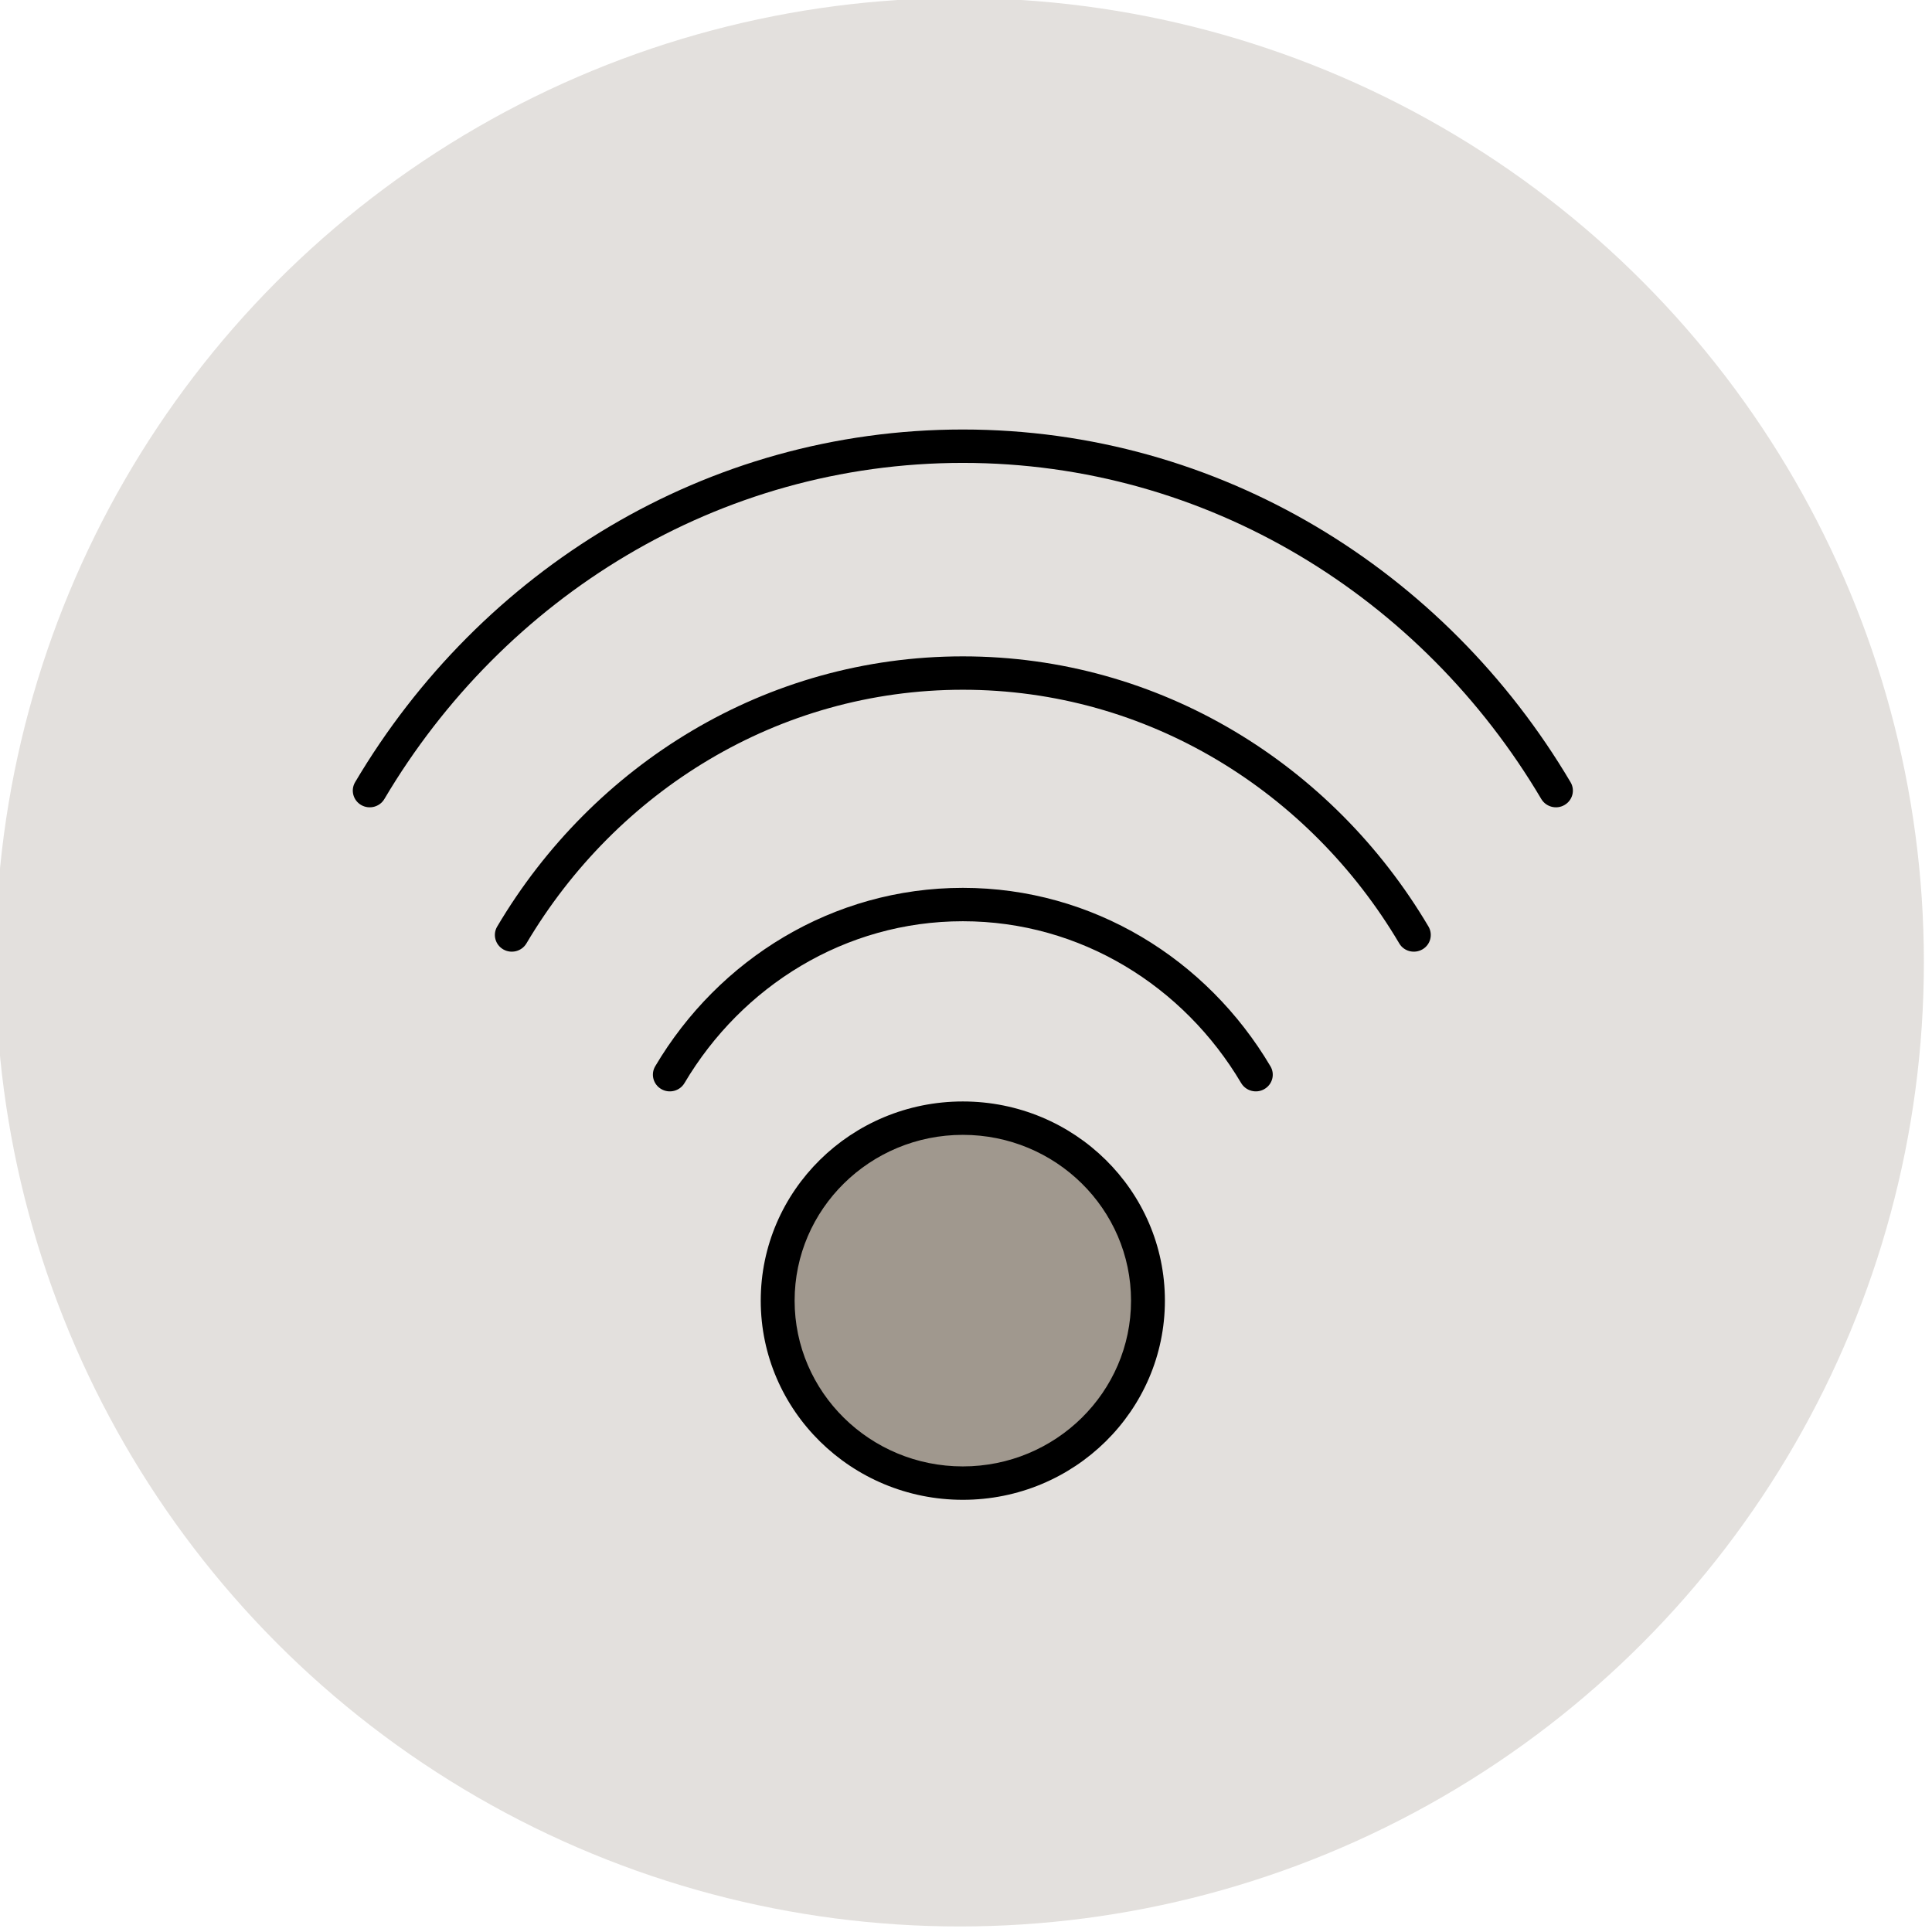
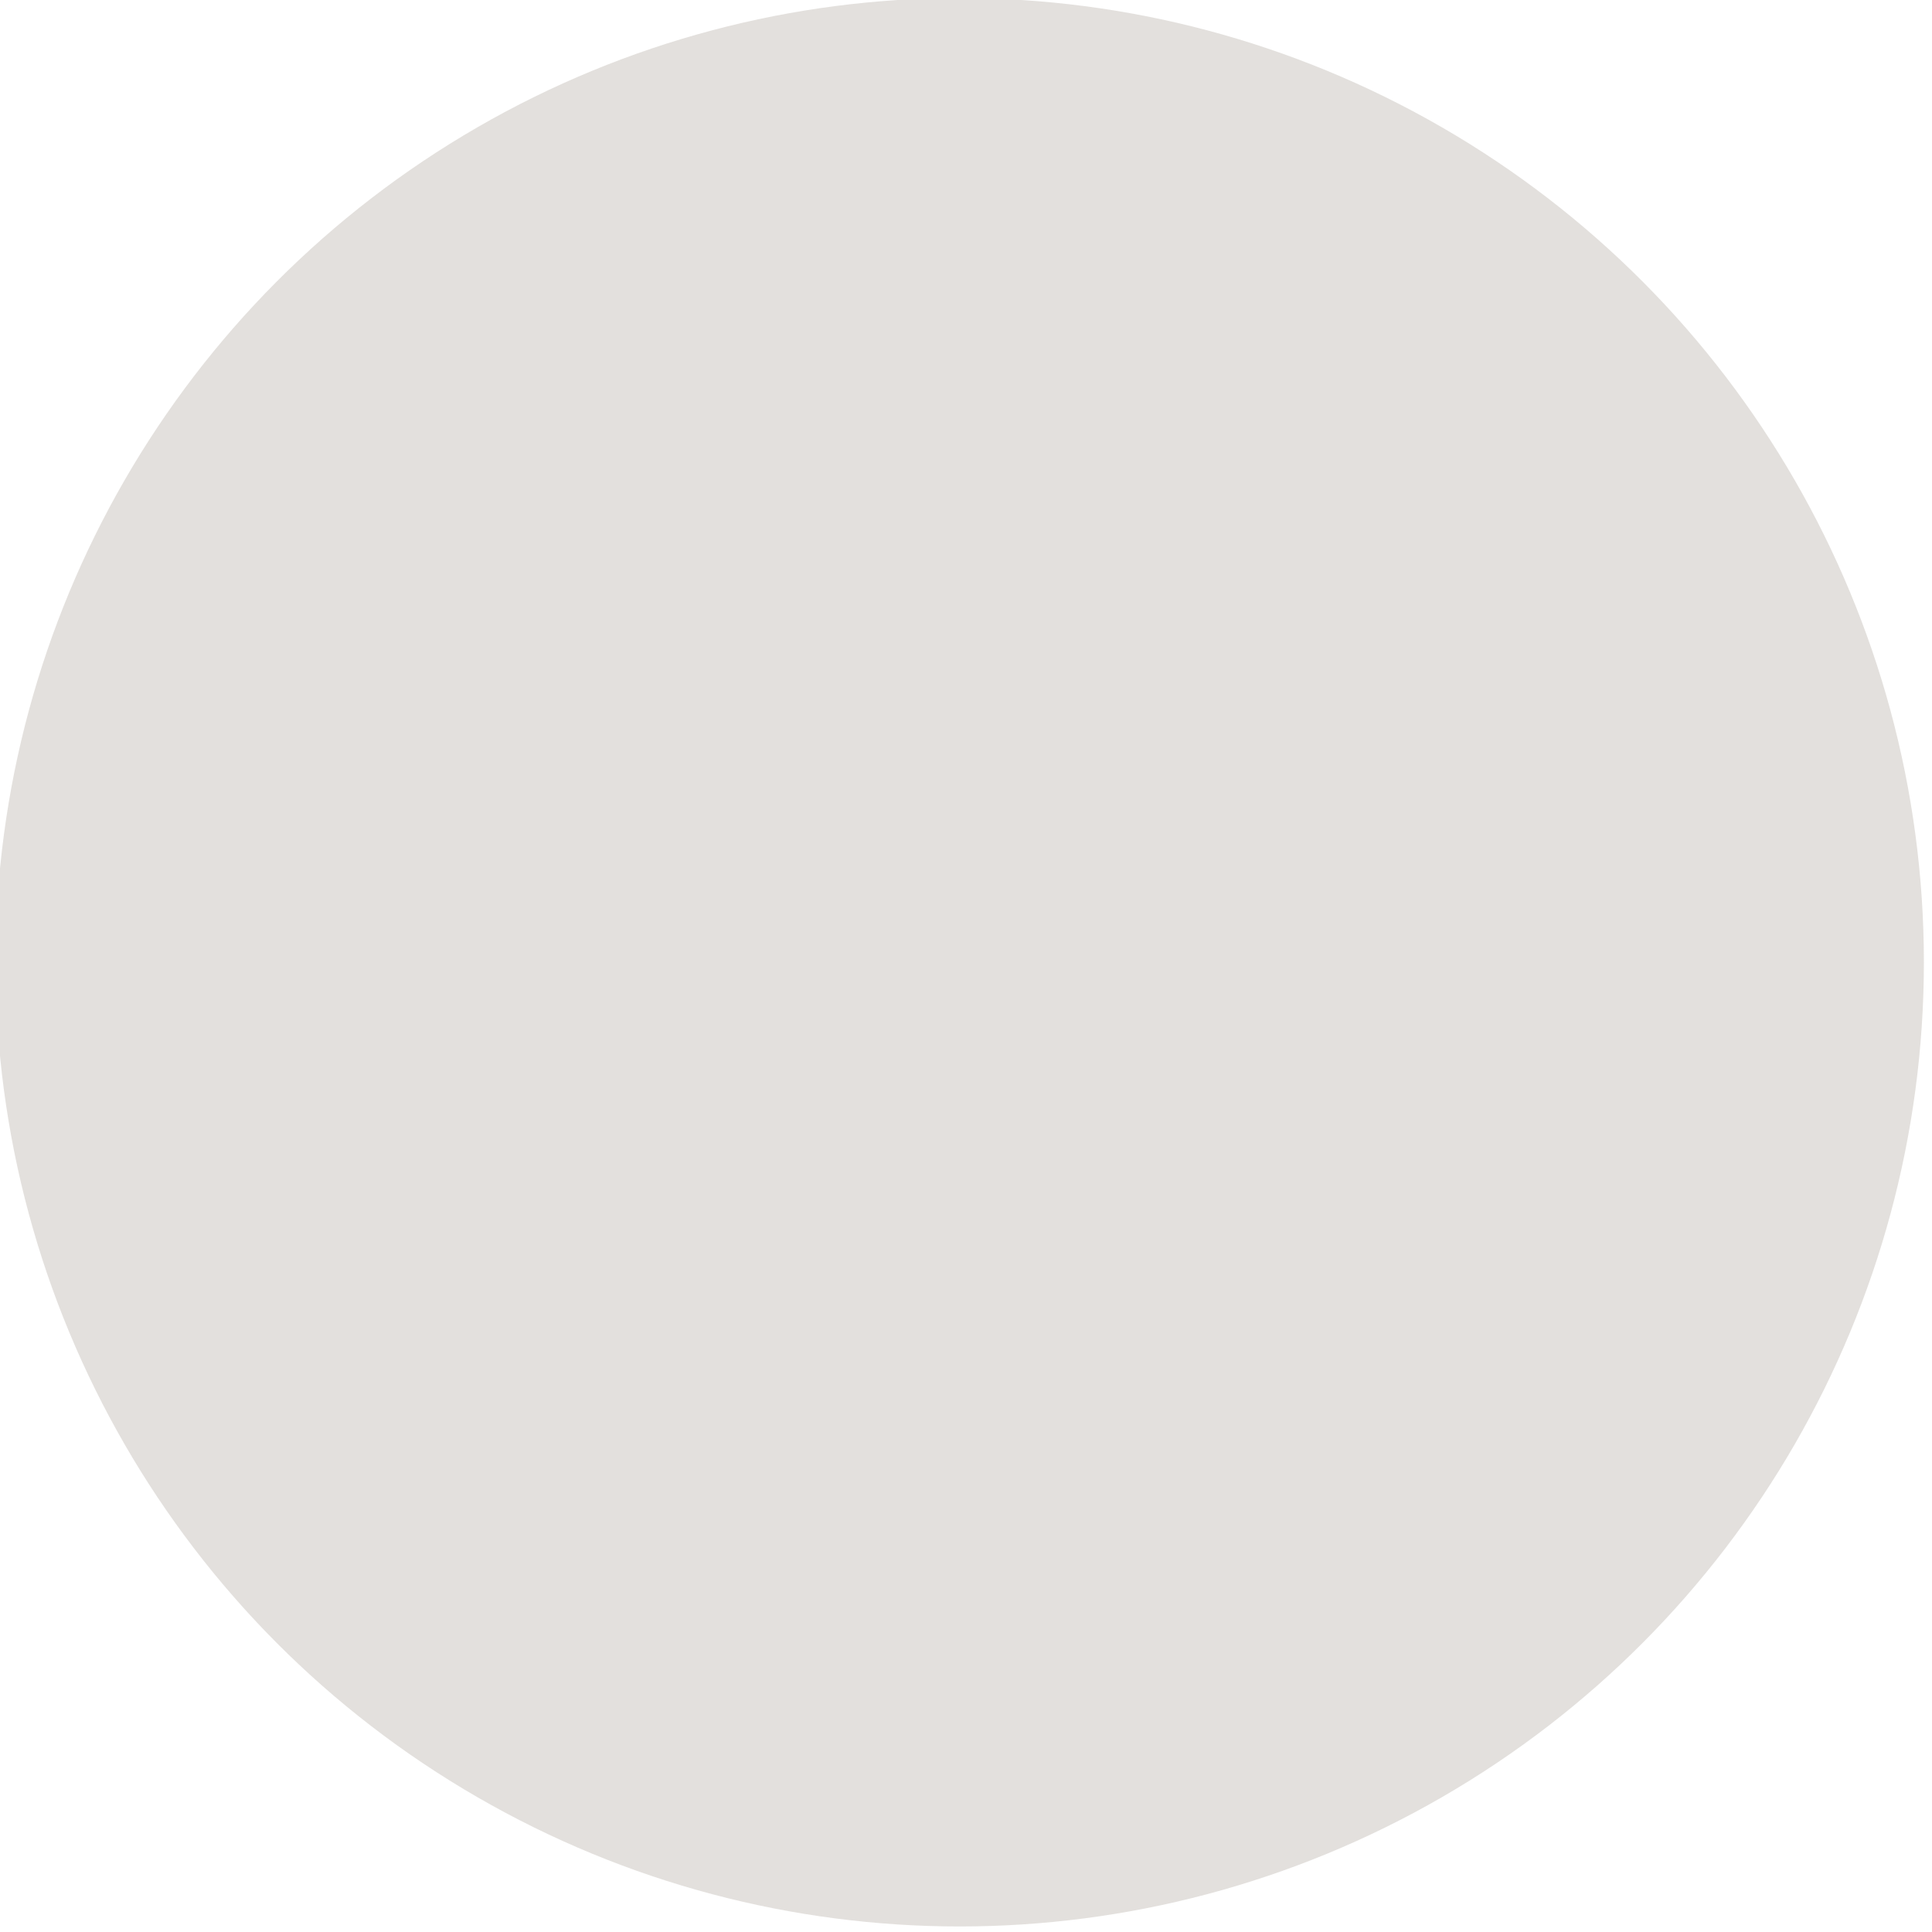
<svg xmlns="http://www.w3.org/2000/svg" width="100%" height="100%" viewBox="0 0 182 182" xml:space="preserve" style="fill-rule:evenodd;clip-rule:evenodd;stroke-linejoin:round;stroke-miterlimit:2;">
  <g transform="matrix(1,0,0,1,-1366.03,-540)">
    <g transform="matrix(1,0,0,1,-53.548,16.64)">
      <g transform="matrix(0.497,0,0,0.497,759.839,236.959)">
        <circle cx="1509.34" cy="758.646" r="182.761" style="fill:rgb(160,152,142);fill-opacity:0.3;" />
      </g>
      <g transform="matrix(0.331,0,0,0.331,1447.18,589.341)">
-         <circle cx="191.365" cy="171.721" r="50" style="fill:rgb(160,152,142);" />
-       </g>
+         </g>
      <g transform="matrix(1.178,0,0,1.161,350.879,396.242)">
-         <path d="M984.211,198.862C975.291,198.862 968.05,206.104 968.05,215.023C968.05,223.942 975.291,231.184 984.211,231.184C993.13,231.184 1000.37,223.942 1000.37,215.023C1000.37,206.104 993.13,198.862 984.211,198.862ZM984.211,201.571C991.635,201.571 997.662,207.599 997.662,215.023C997.662,222.447 991.635,228.474 984.211,228.474C976.787,228.474 970.759,222.447 970.759,215.023C970.759,207.599 976.787,201.571 984.211,201.571ZM961.951,197.372C966.54,189.506 974.792,184.239 984.211,184.239C993.629,184.239 1001.88,189.506 1006.47,197.372C1006.85,198.018 1007.68,198.237 1008.32,197.86C1008.97,197.483 1009.19,196.653 1008.81,196.007C1003.74,187.319 994.613,181.53 984.211,181.53C973.809,181.53 964.678,187.319 959.611,196.007C959.234,196.653 959.453,197.483 960.099,197.86C960.744,198.237 961.575,198.018 961.951,197.372ZM949.314,186.036C956.506,173.705 969.447,165.456 984.211,165.456C998.975,165.456 1011.92,173.705 1019.11,186.036C1019.48,186.682 1020.31,186.9 1020.96,186.524C1021.61,186.147 1021.82,185.317 1021.45,184.671C1013.78,171.519 999.958,162.747 984.211,162.747C968.463,162.747 954.645,171.519 946.974,184.671C946.597,185.317 946.816,186.147 947.461,186.524C948.107,186.9 948.937,186.682 949.314,186.036ZM937.952,174.323C947.486,157.978 964.641,147.049 984.211,147.049C1003.78,147.049 1020.94,157.978 1030.47,174.323C1030.85,174.969 1031.68,175.187 1032.32,174.811C1032.97,174.434 1033.19,173.604 1032.81,172.958C1022.8,155.792 1004.76,144.34 984.211,144.34C963.657,144.34 945.625,155.792 935.612,172.958C935.236,173.604 935.454,174.434 936.1,174.811C936.746,175.187 937.576,174.969 937.952,174.323Z" />
-       </g>
+         </g>
    </g>
  </g>
</svg>